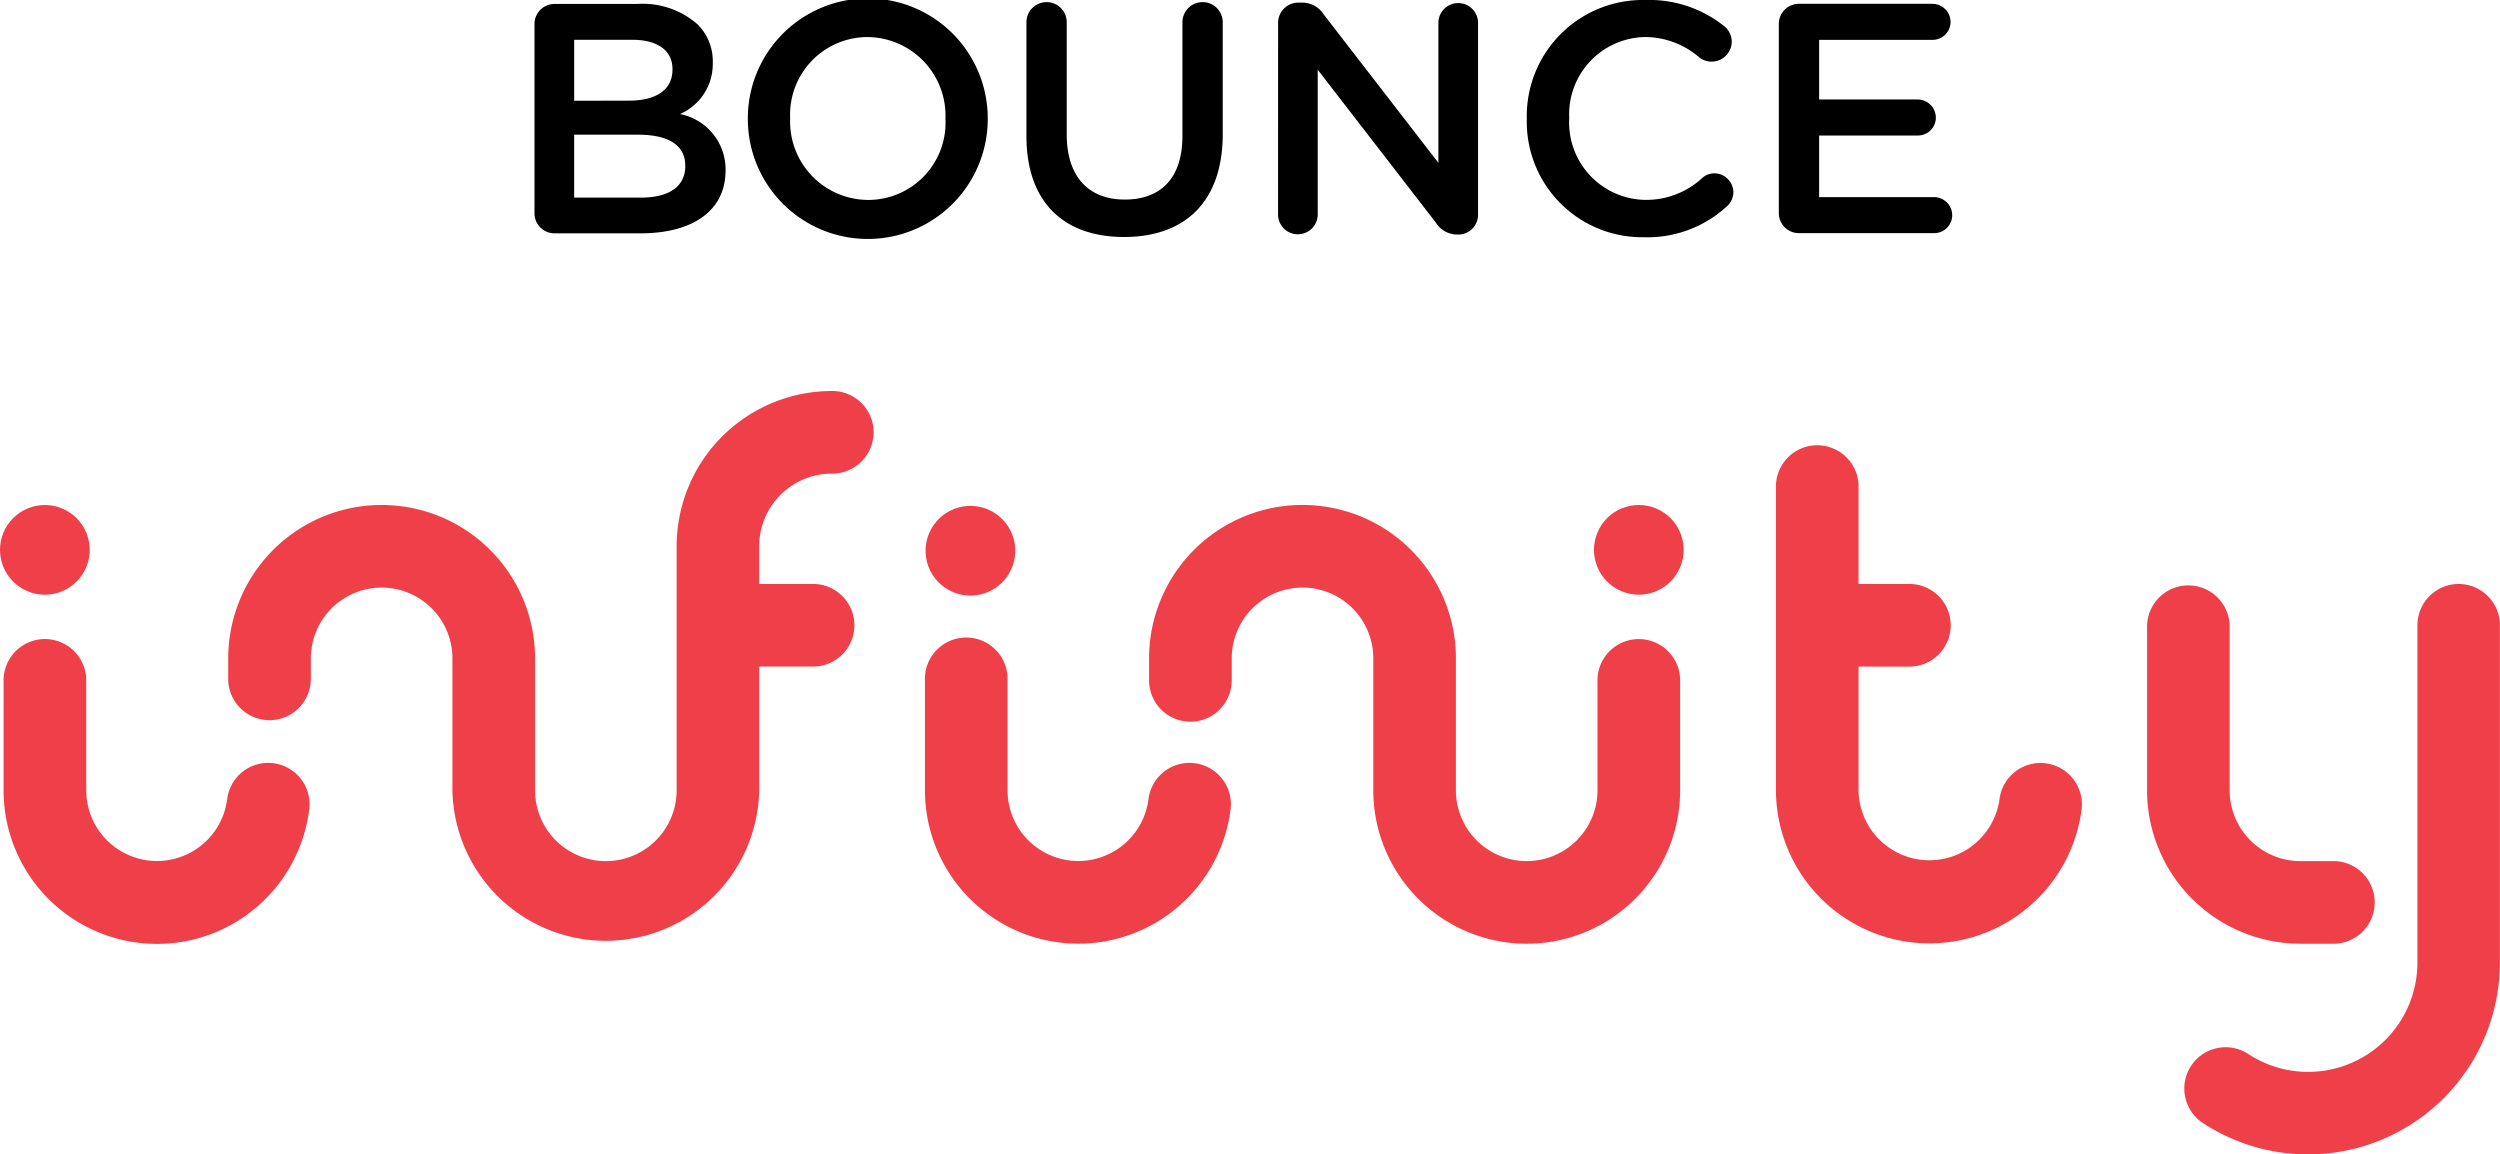
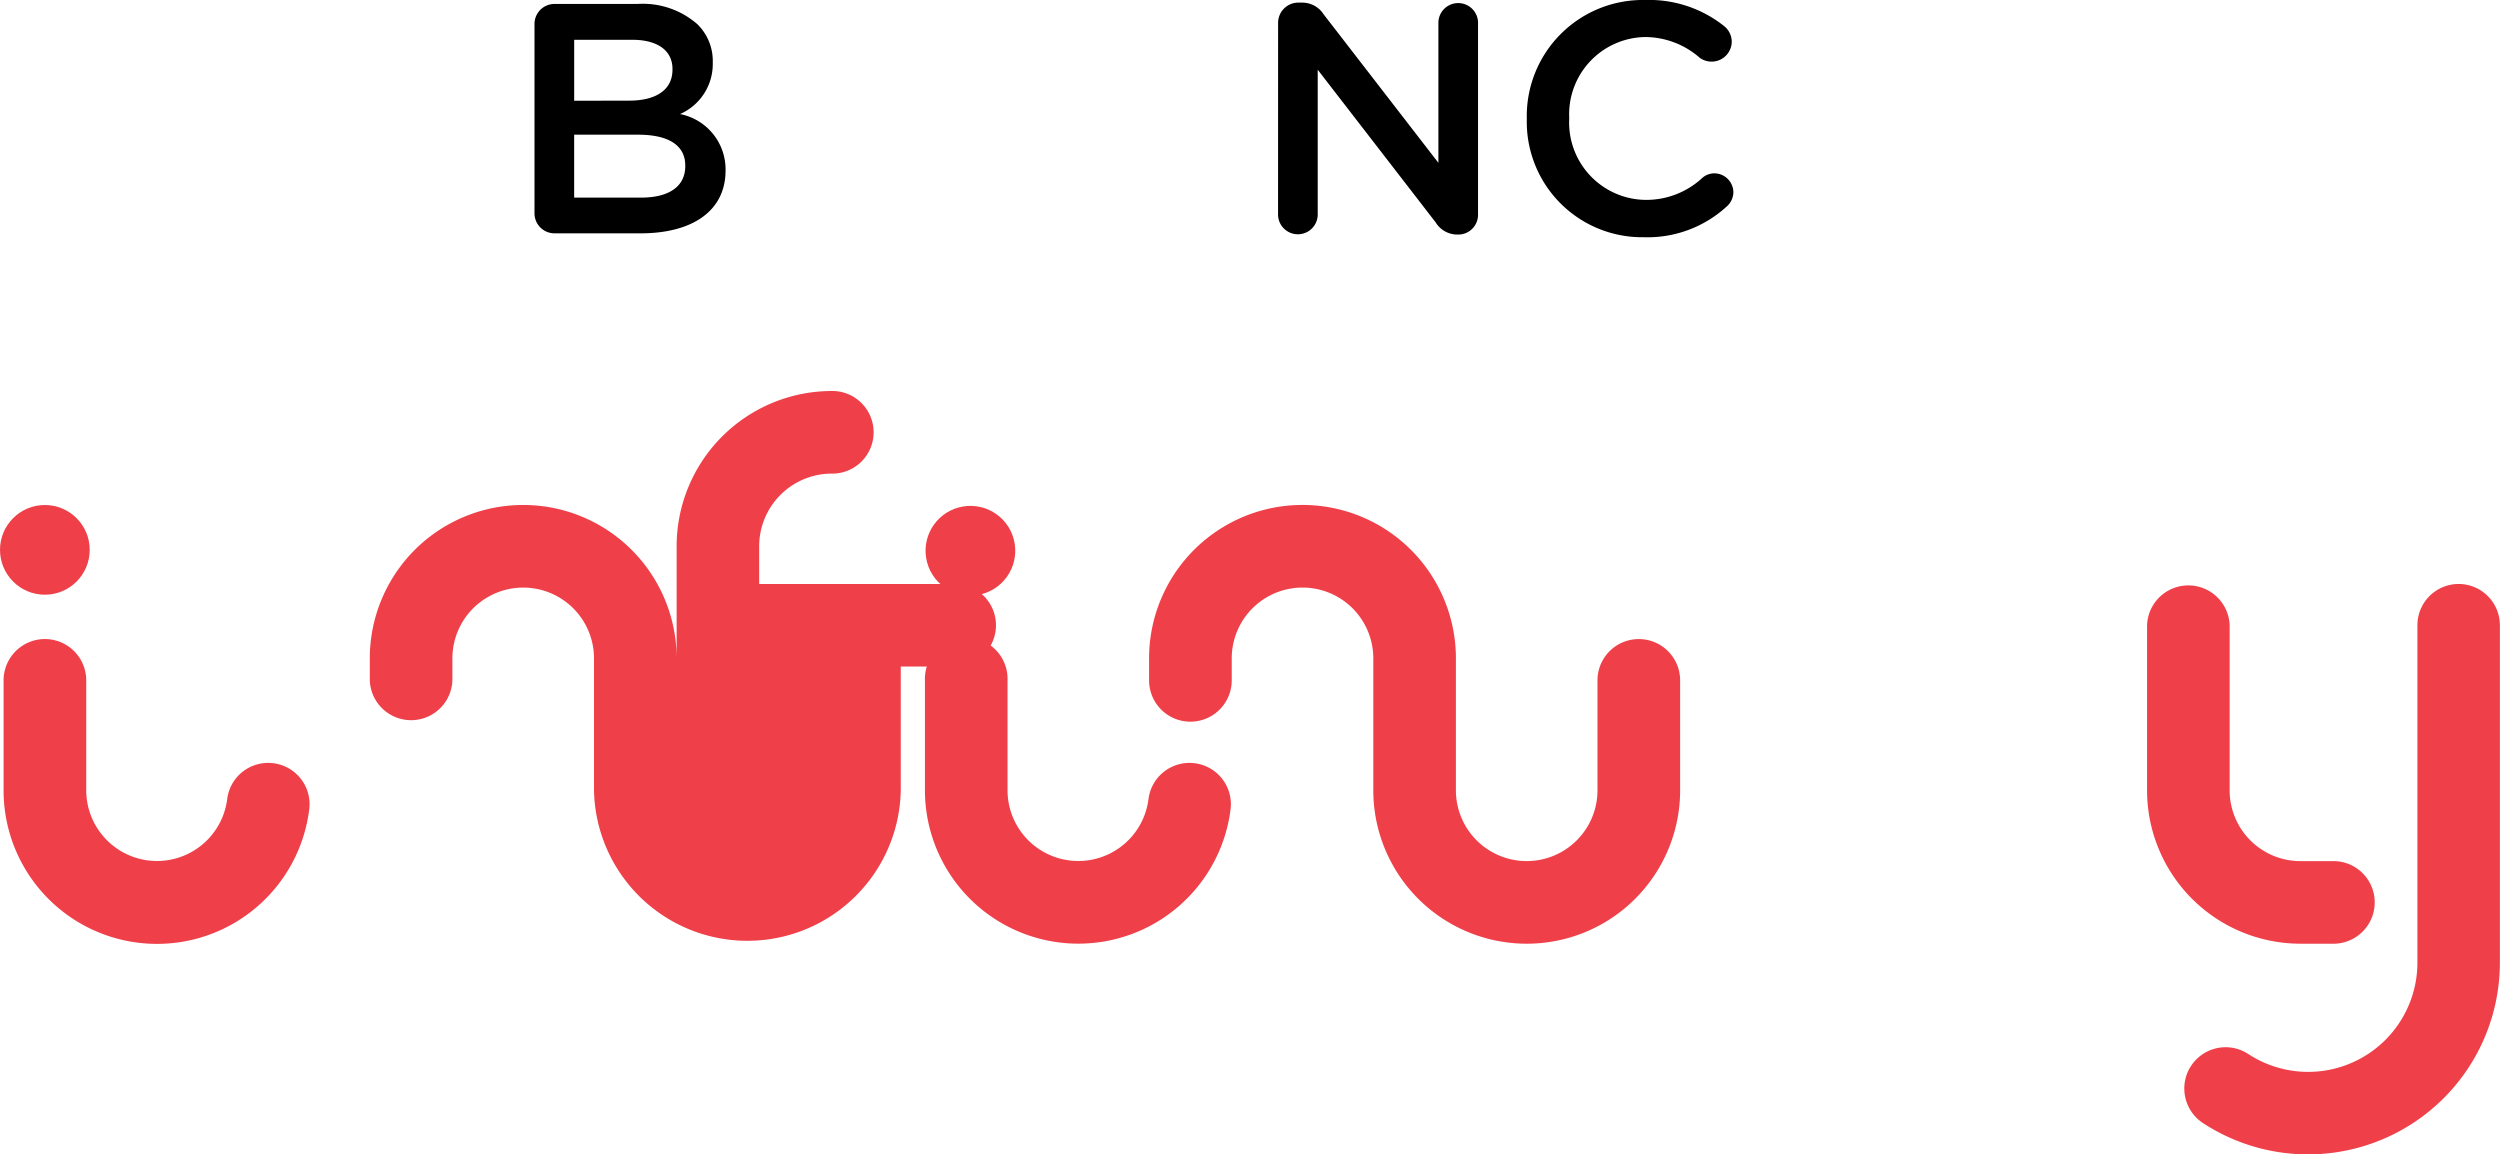
<svg xmlns="http://www.w3.org/2000/svg" width="88.682" height="40.951" viewBox="0 0 88.682 40.951">
  <g data-name="Group 3">
    <g data-name="Group 1" transform="translate(0 13.87)" fill="#ef404a">
-       <path data-name="Path 1" d="M29.58 0h-.068a5.51 5.51 0 0 0-5.51 5.51v8.655a2.51 2.51 0 1 1-5.022 0v-4.68a5.442 5.442 0 0 0-10.884 0v.78a1.466 1.466 0 0 0 2.93 0v-.78a2.51 2.51 0 0 1 5.023 0v4.68a5.442 5.442 0 0 0 10.882 0v-4.39h1.857a1.466 1.466 0 1 0 0-2.93H26.93V5.51a2.578 2.578 0 0 1 2.58-2.58h.068a1.466 1.466 0 0 0 0-2.93z" />
-       <path data-name="Path 2" d="M72.563 13.206a1.466 1.466 0 0 0-1.635 1.273 2.512 2.512 0 0 1-5-.316V9.776h1.858a1.466 1.466 0 0 0 0-2.93h-1.858v-3.51a1.466 1.466 0 0 0-2.93 0v10.828a5.443 5.443 0 0 0 10.842.677 1.466 1.466 0 0 0-1.277-1.634z" />
+       <path data-name="Path 1" d="M29.58 0h-.068a5.51 5.51 0 0 0-5.51 5.51v8.655v-4.68a5.442 5.442 0 0 0-10.884 0v.78a1.466 1.466 0 0 0 2.93 0v-.78a2.51 2.51 0 0 1 5.023 0v4.68a5.442 5.442 0 0 0 10.882 0v-4.39h1.857a1.466 1.466 0 1 0 0-2.93H26.93V5.51a2.578 2.578 0 0 1 2.58-2.58h.068a1.466 1.466 0 0 0 0-2.93z" />
      <path data-name="Path 3" d="M58.132 8.8a1.465 1.465 0 0 0-1.465 1.464v3.9a2.51 2.51 0 0 1-5.022 0v-4.68a5.442 5.442 0 0 0-10.884 0v.78a1.466 1.466 0 0 0 2.932 0v-.78a2.51 2.51 0 0 1 5.022 0v4.68a5.442 5.442 0 0 0 10.884 0v-3.9A1.465 1.465 0 0 0 58.132 8.8z" />
      <path data-name="Path 4" d="M42.374 13.203a1.465 1.465 0 0 0-1.634 1.275 2.51 2.51 0 0 1-5-.313v-3.9a1.466 1.466 0 1 0-2.93 0v3.9a5.442 5.442 0 0 0 10.842.672 1.465 1.465 0 0 0-1.278-1.634z" />
      <path data-name="Path 5" d="M9.693 13.203a1.465 1.465 0 0 0-1.634 1.275 2.51 2.51 0 0 1-5-.313v-3.9a1.466 1.466 0 1 0-2.932 0v3.9a5.442 5.442 0 0 0 10.843.672 1.465 1.465 0 0 0-1.277-1.634z" />
      <path data-name="Path 6" d="M81.6 19.606h1.226a1.466 1.466 0 0 0 0-2.93H81.6a2.51 2.51 0 0 1-2.508-2.508v-5.86a1.466 1.466 0 0 0-2.93 0v5.86a5.444 5.444 0 0 0 5.437 5.438z" />
      <path data-name="Path 7" d="M87.217 6.845a1.465 1.465 0 0 0-1.465 1.465v11.965a3.875 3.875 0 0 1-6 3.243 1.465 1.465 0 0 0-1.607 2.45 6.806 6.806 0 0 0 10.533-5.693V8.31a1.465 1.465 0 0 0-1.46-1.465z" />
      <circle data-name="Ellipse 1" cx="1.591" cy="1.591" r="1.591" transform="translate(0 4.044)" />
      <circle data-name="Ellipse 2" cx="1.591" cy="1.591" r="1.591" transform="rotate(-9.25 43.193 -199.297)" />
-       <circle data-name="Ellipse 3" cx="1.591" cy="1.591" r="1.591" transform="rotate(-67.5 32.888 -38.698)" />
    </g>
    <g data-name="Group 2">
      <path data-name="Path 8" d="M18.96.86a.71.71 0 0 1 .722-.72h2.93a2.938 2.938 0 0 1 2.127.72 1.823 1.823 0 0 1 .545 1.35v.022a1.938 1.938 0 0 1-1.162 1.814 2 2 0 0 1 1.616 1.976v.023c0 1.453-1.2 2.232-3.012 2.232h-3.046a.71.71 0 0 1-.72-.72zm3.36 2.71c.92 0 1.535-.36 1.535-1.1v-.024c0-.64-.51-1.035-1.43-1.035h-2.057v2.163zm.42 3.44c.975 0 1.568-.383 1.568-1.116V5.87c0-.685-.546-1.092-1.674-1.092h-2.267V7.01z" />
-       <path data-name="Path 9" d="M26.528 4.23V4.21a4.255 4.255 0 0 1 8.51-.023v.023a4.255 4.255 0 0 1-8.51.023zm7.01 0V4.21a2.788 2.788 0 0 0-2.767-2.895 2.75 2.75 0 0 0-2.742 2.87v.024a2.778 2.778 0 0 0 2.767 2.883 2.74 2.74 0 0 0 2.743-2.86z" />
-       <path data-name="Path 10" d="M36.41 4.824V.79a.715.715 0 0 1 1.43 0v3.976c0 1.51.78 2.313 2.058 2.313s2.046-.757 2.046-2.256V.79a.715.715 0 0 1 1.43 0v3.967c0 2.43-1.372 3.65-3.5 3.65S36.41 7.184 36.41 4.824z" />
      <path data-name="Path 11" d="M45.338.813a.717.717 0 0 1 .72-.72h.152a.9.9 0 0 1 .744.417l4.07 5.266v-5a.704.704 0 0 1 1.406 0V7.61a.7.7 0 0 1-.7.71h-.058a.9.9 0 0 1-.744-.43l-4.185-5.417v5.16a.704.704 0 0 1-1.407 0z" />
      <path data-name="Path 12" d="M54.16 4.23V4.21A4.118 4.118 0 0 1 58.36 0a4.267 4.267 0 0 1 2.79.918.715.715 0 0 1 .28.57.715.715 0 0 1-1.14.558 2.95 2.95 0 0 0-1.94-.732 2.74 2.74 0 0 0-2.685 2.87v.024A2.742 2.742 0 0 0 58.35 7.09a2.916 2.916 0 0 0 2.034-.778.65.65 0 0 1 .43-.163.68.68 0 0 1 .674.662.687.687 0 0 1-.232.51 4.158 4.158 0 0 1-2.953 1.094A4.093 4.093 0 0 1 54.16 4.23z" />
-       <path data-name="Path 13" d="M63.1 7.556v-6.7a.71.71 0 0 1 .72-.72h4.732a.645.645 0 0 1 .64.638.638.638 0 0 1-.64.64H64.53v2.115h3.5a.648.648 0 0 1 .64.65.635.635 0 0 1-.64.628h-3.5v2.185h4.08a.645.645 0 0 1 .64.64.638.638 0 0 1-.64.638h-4.79a.71.71 0 0 1-.72-.714z" />
    </g>
  </g>
</svg>